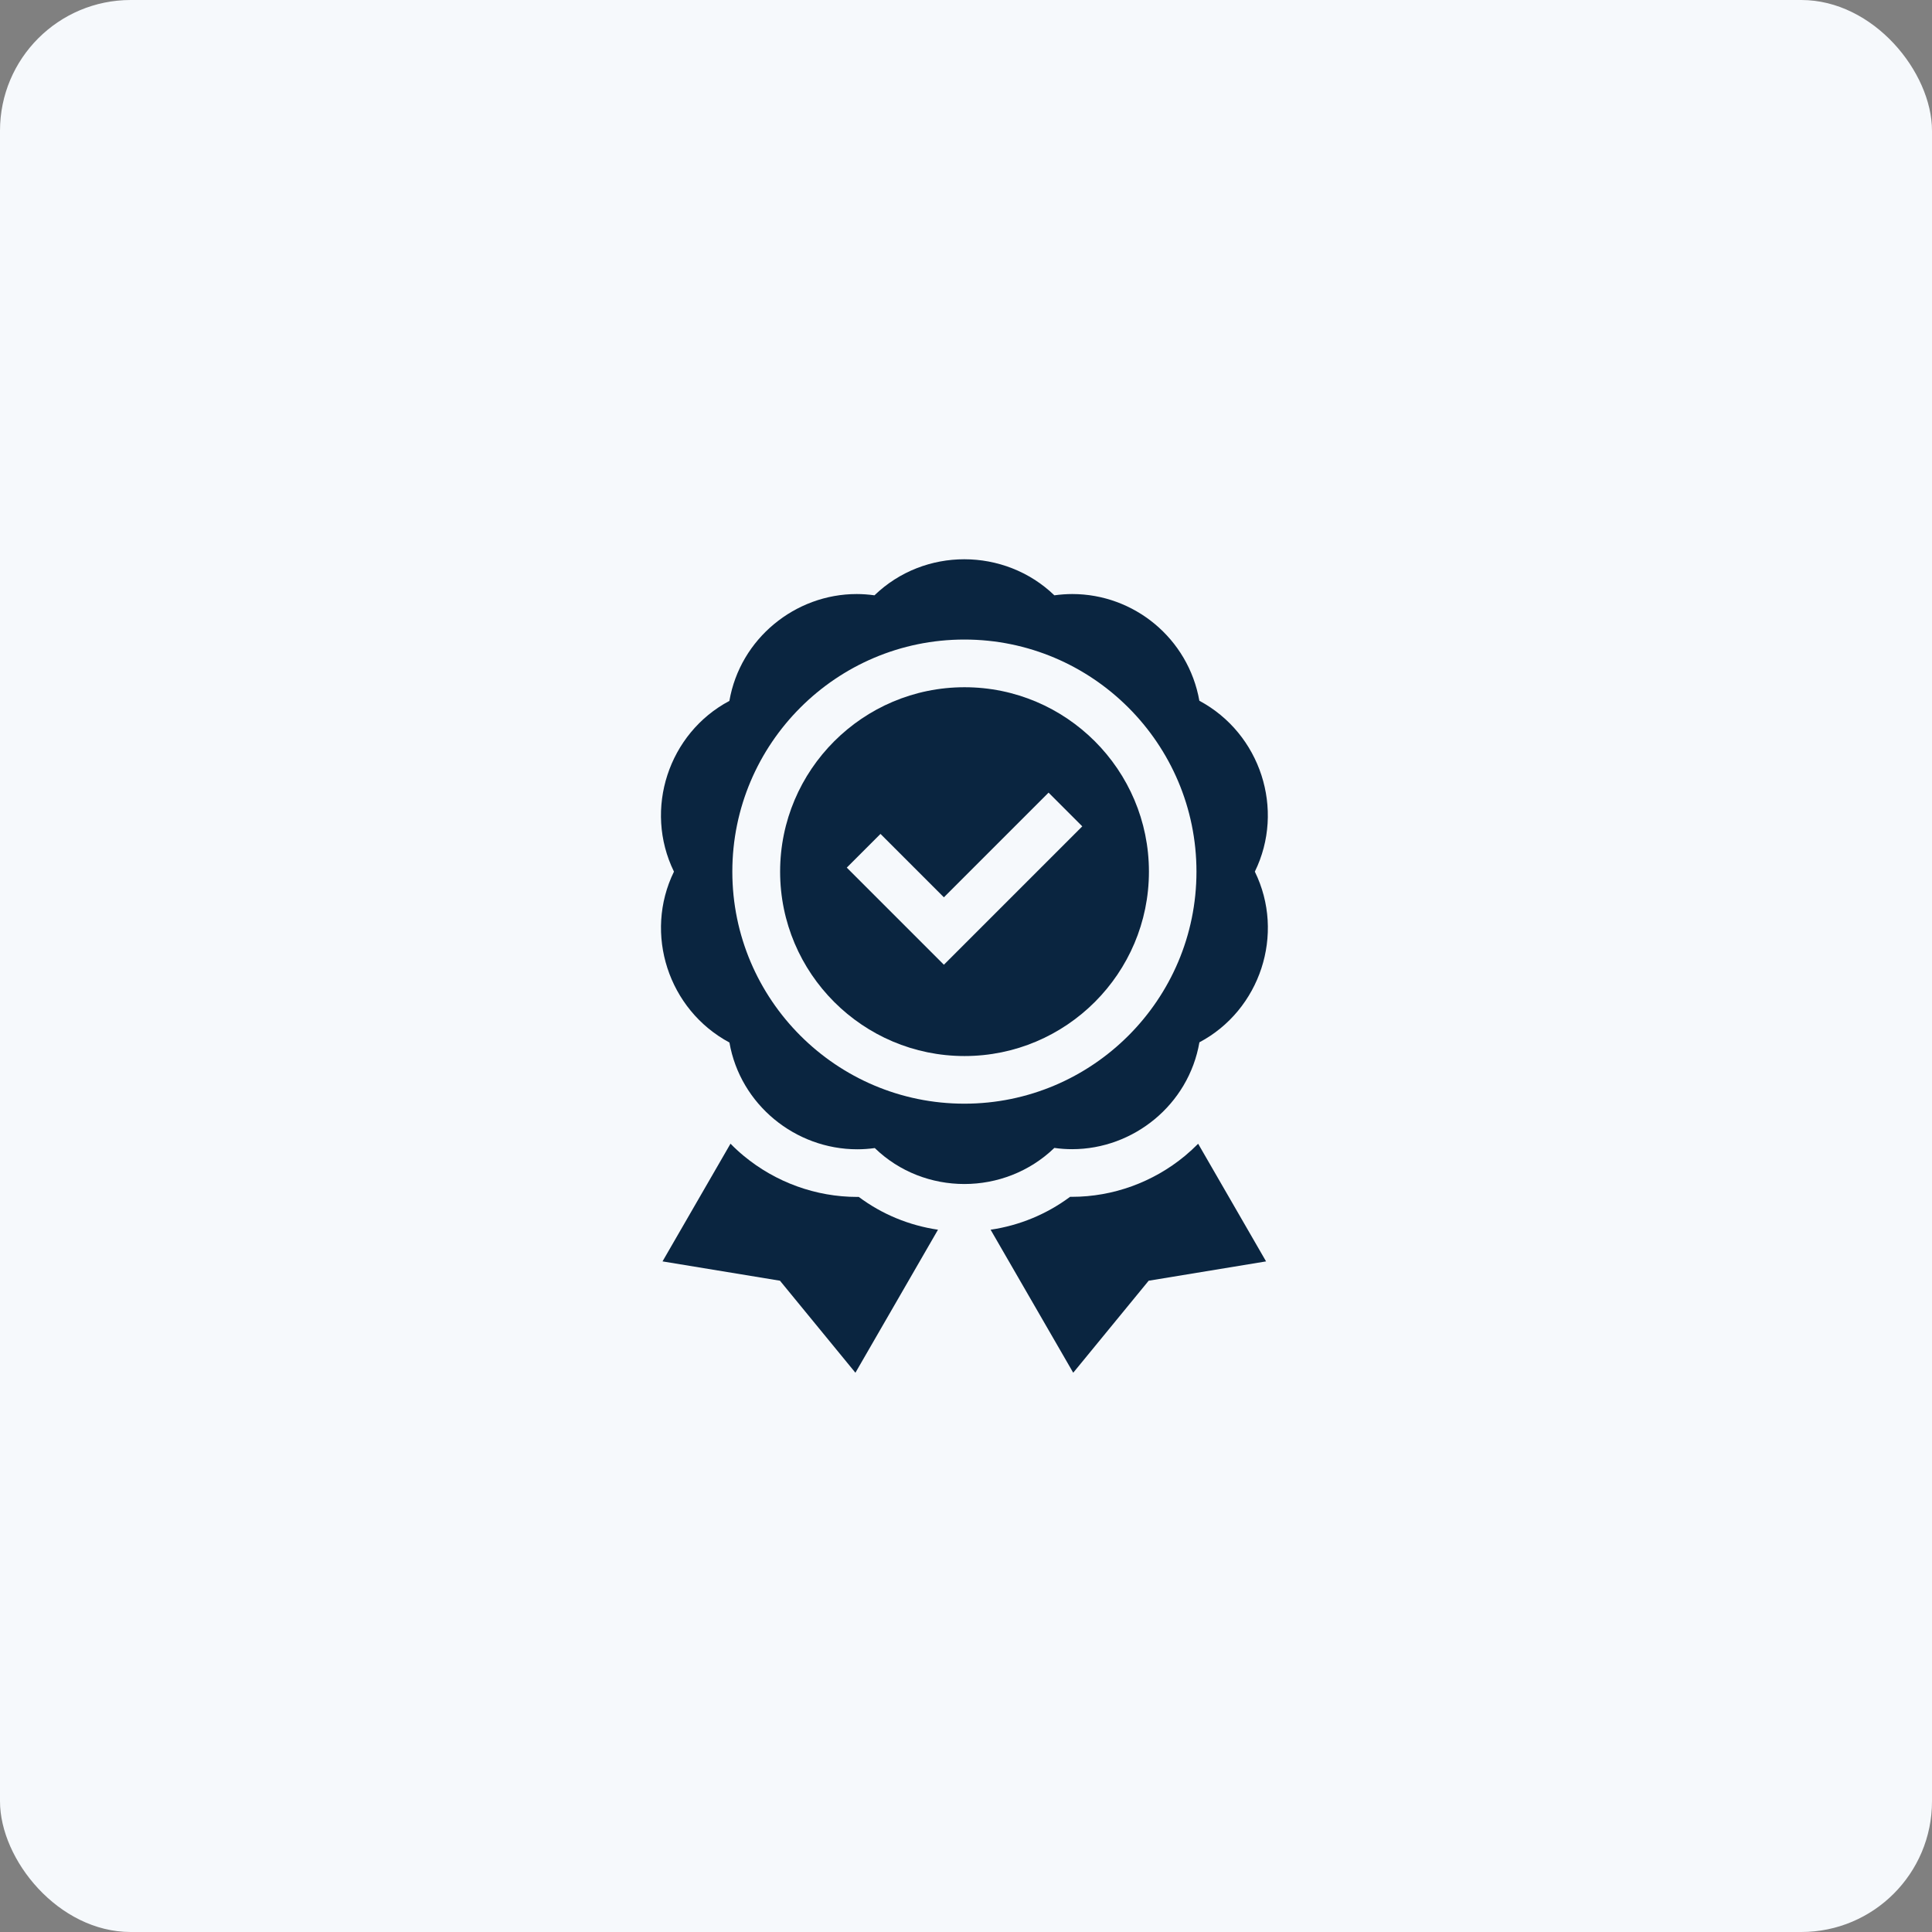
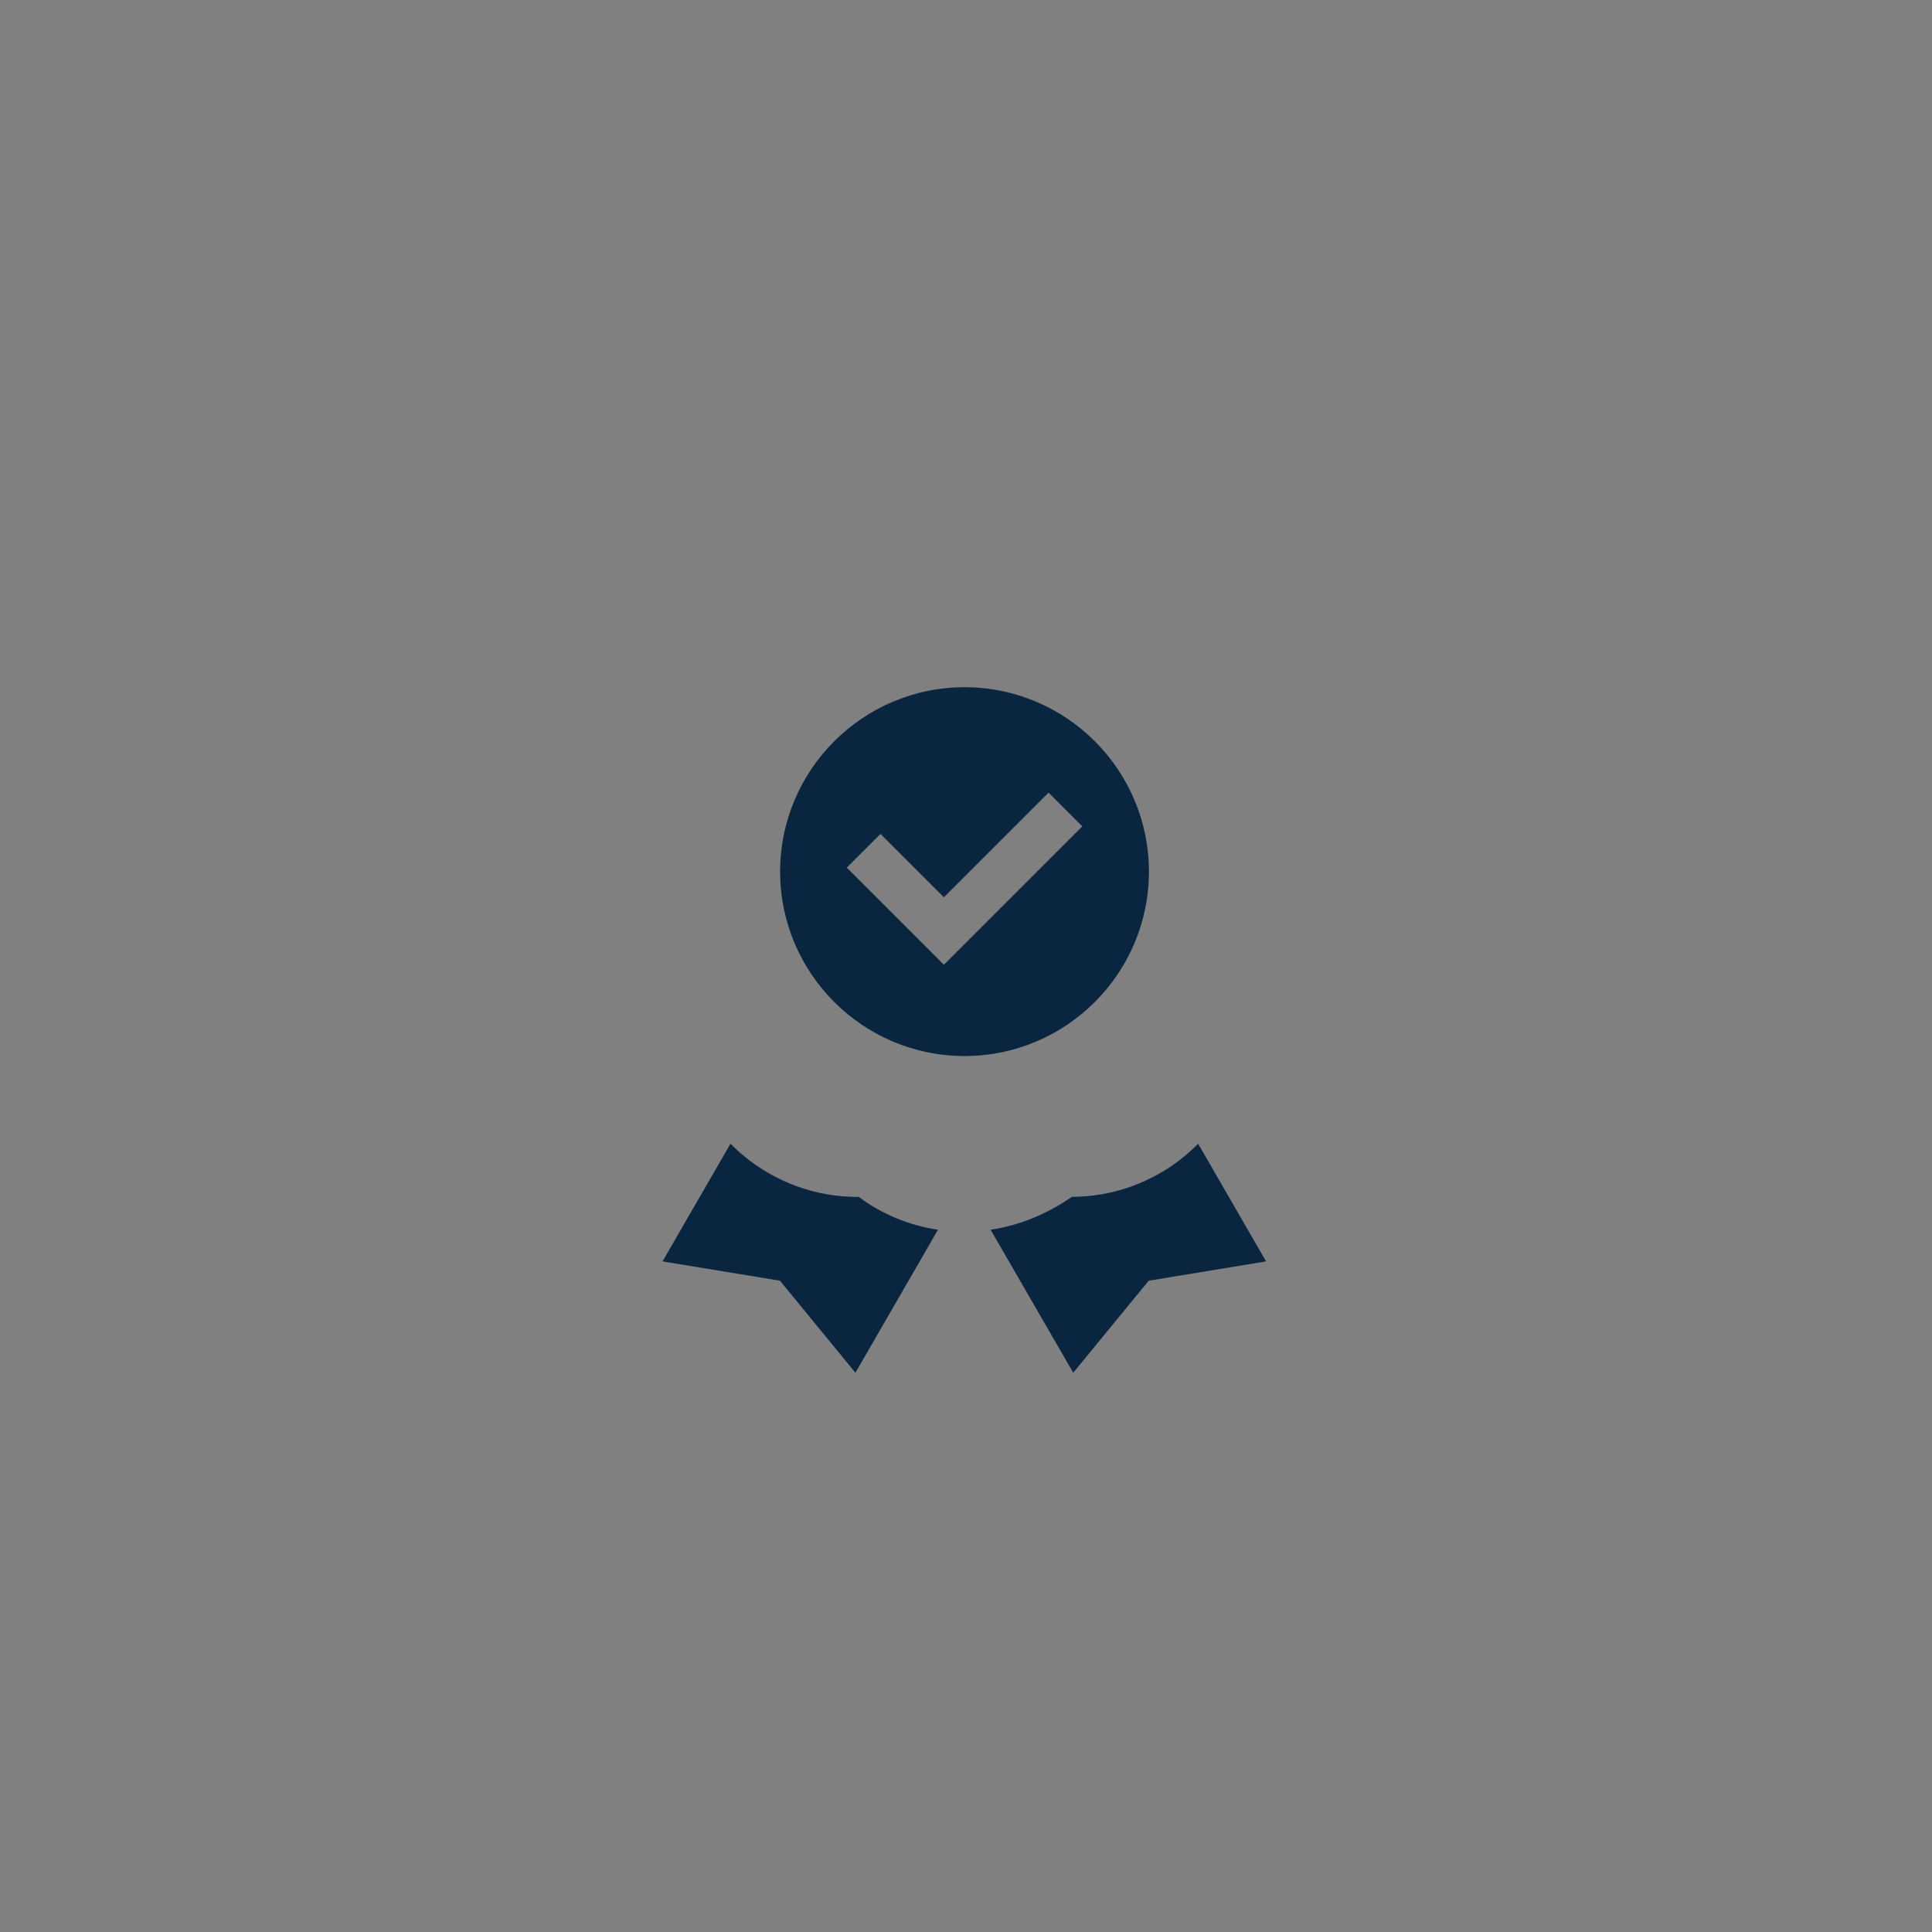
<svg xmlns="http://www.w3.org/2000/svg" width="38" height="38" viewBox="0 0 38 38" fill="none">
  <rect x="0" y="0" width="38" height="38" fill="#808080" stroke="none" />
-   <rect width="38" height="38" rx="2.571" fill="#F6F9FC" />
  <path d="M18.971 13.517C16.971 13.517 15.344 15.144 15.344 17.144C15.344 19.144 16.971 20.771 18.971 20.771C20.971 20.771 22.598 19.144 22.598 17.144C22.598 15.144 20.971 13.517 18.971 13.517ZM18.565 18.975L16.655 17.065L17.318 16.402L18.565 17.649L20.624 15.59L21.287 16.253L18.565 18.975Z" fill="#0A2540" />
-   <path d="M21.087 22.603C22.292 22.603 23.378 21.731 23.591 20.501C24.785 19.868 25.284 18.372 24.681 17.144C25.279 15.925 24.794 14.428 23.59 13.783C23.372 12.555 22.304 11.684 21.09 11.684C20.974 11.684 20.856 11.693 20.738 11.709C20.249 11.238 19.608 11 18.966 11C18.329 11 17.691 11.235 17.2 11.709C17.083 11.693 16.966 11.684 16.85 11.684C15.645 11.684 14.559 12.557 14.346 13.786C13.151 14.42 12.655 15.916 13.256 17.144C12.659 18.363 13.144 19.86 14.347 20.505C14.56 21.727 15.644 22.605 16.861 22.605C16.975 22.605 17.09 22.597 17.206 22.581C17.692 23.052 18.329 23.288 18.968 23.288C19.606 23.288 20.246 23.052 20.738 22.578C20.855 22.595 20.971 22.603 21.087 22.603ZM14.404 17.144C14.404 14.627 16.451 12.579 18.968 12.579C21.485 12.579 23.533 14.627 23.533 17.144C23.533 19.661 21.485 21.708 18.968 21.708C16.452 21.708 14.404 19.661 14.404 17.144Z" fill="#0A2540" />
  <path d="M16.891 23.542C16.881 23.542 16.87 23.542 16.86 23.542C16.05 23.542 15.258 23.256 14.629 22.735C14.537 22.659 14.45 22.579 14.368 22.495L13.031 24.81L15.341 25.19L16.825 27L18.449 24.187C17.881 24.103 17.348 23.883 16.891 23.542Z" fill="#0A2540" />
-   <path d="M23.306 22.735C22.679 23.254 21.89 23.54 21.084 23.54C21.071 23.54 21.059 23.54 21.047 23.54C20.587 23.882 20.053 24.103 19.484 24.187L21.109 27L22.593 25.19L24.902 24.81L23.566 22.496C23.484 22.579 23.397 22.659 23.306 22.735Z" fill="#0A2540" />
+   <path d="M23.306 22.735C22.679 23.254 21.89 23.54 21.084 23.54C20.587 23.882 20.053 24.103 19.484 24.187L21.109 27L22.593 25.19L24.902 24.81L23.566 22.496C23.484 22.579 23.397 22.659 23.306 22.735Z" fill="#0A2540" />
</svg>